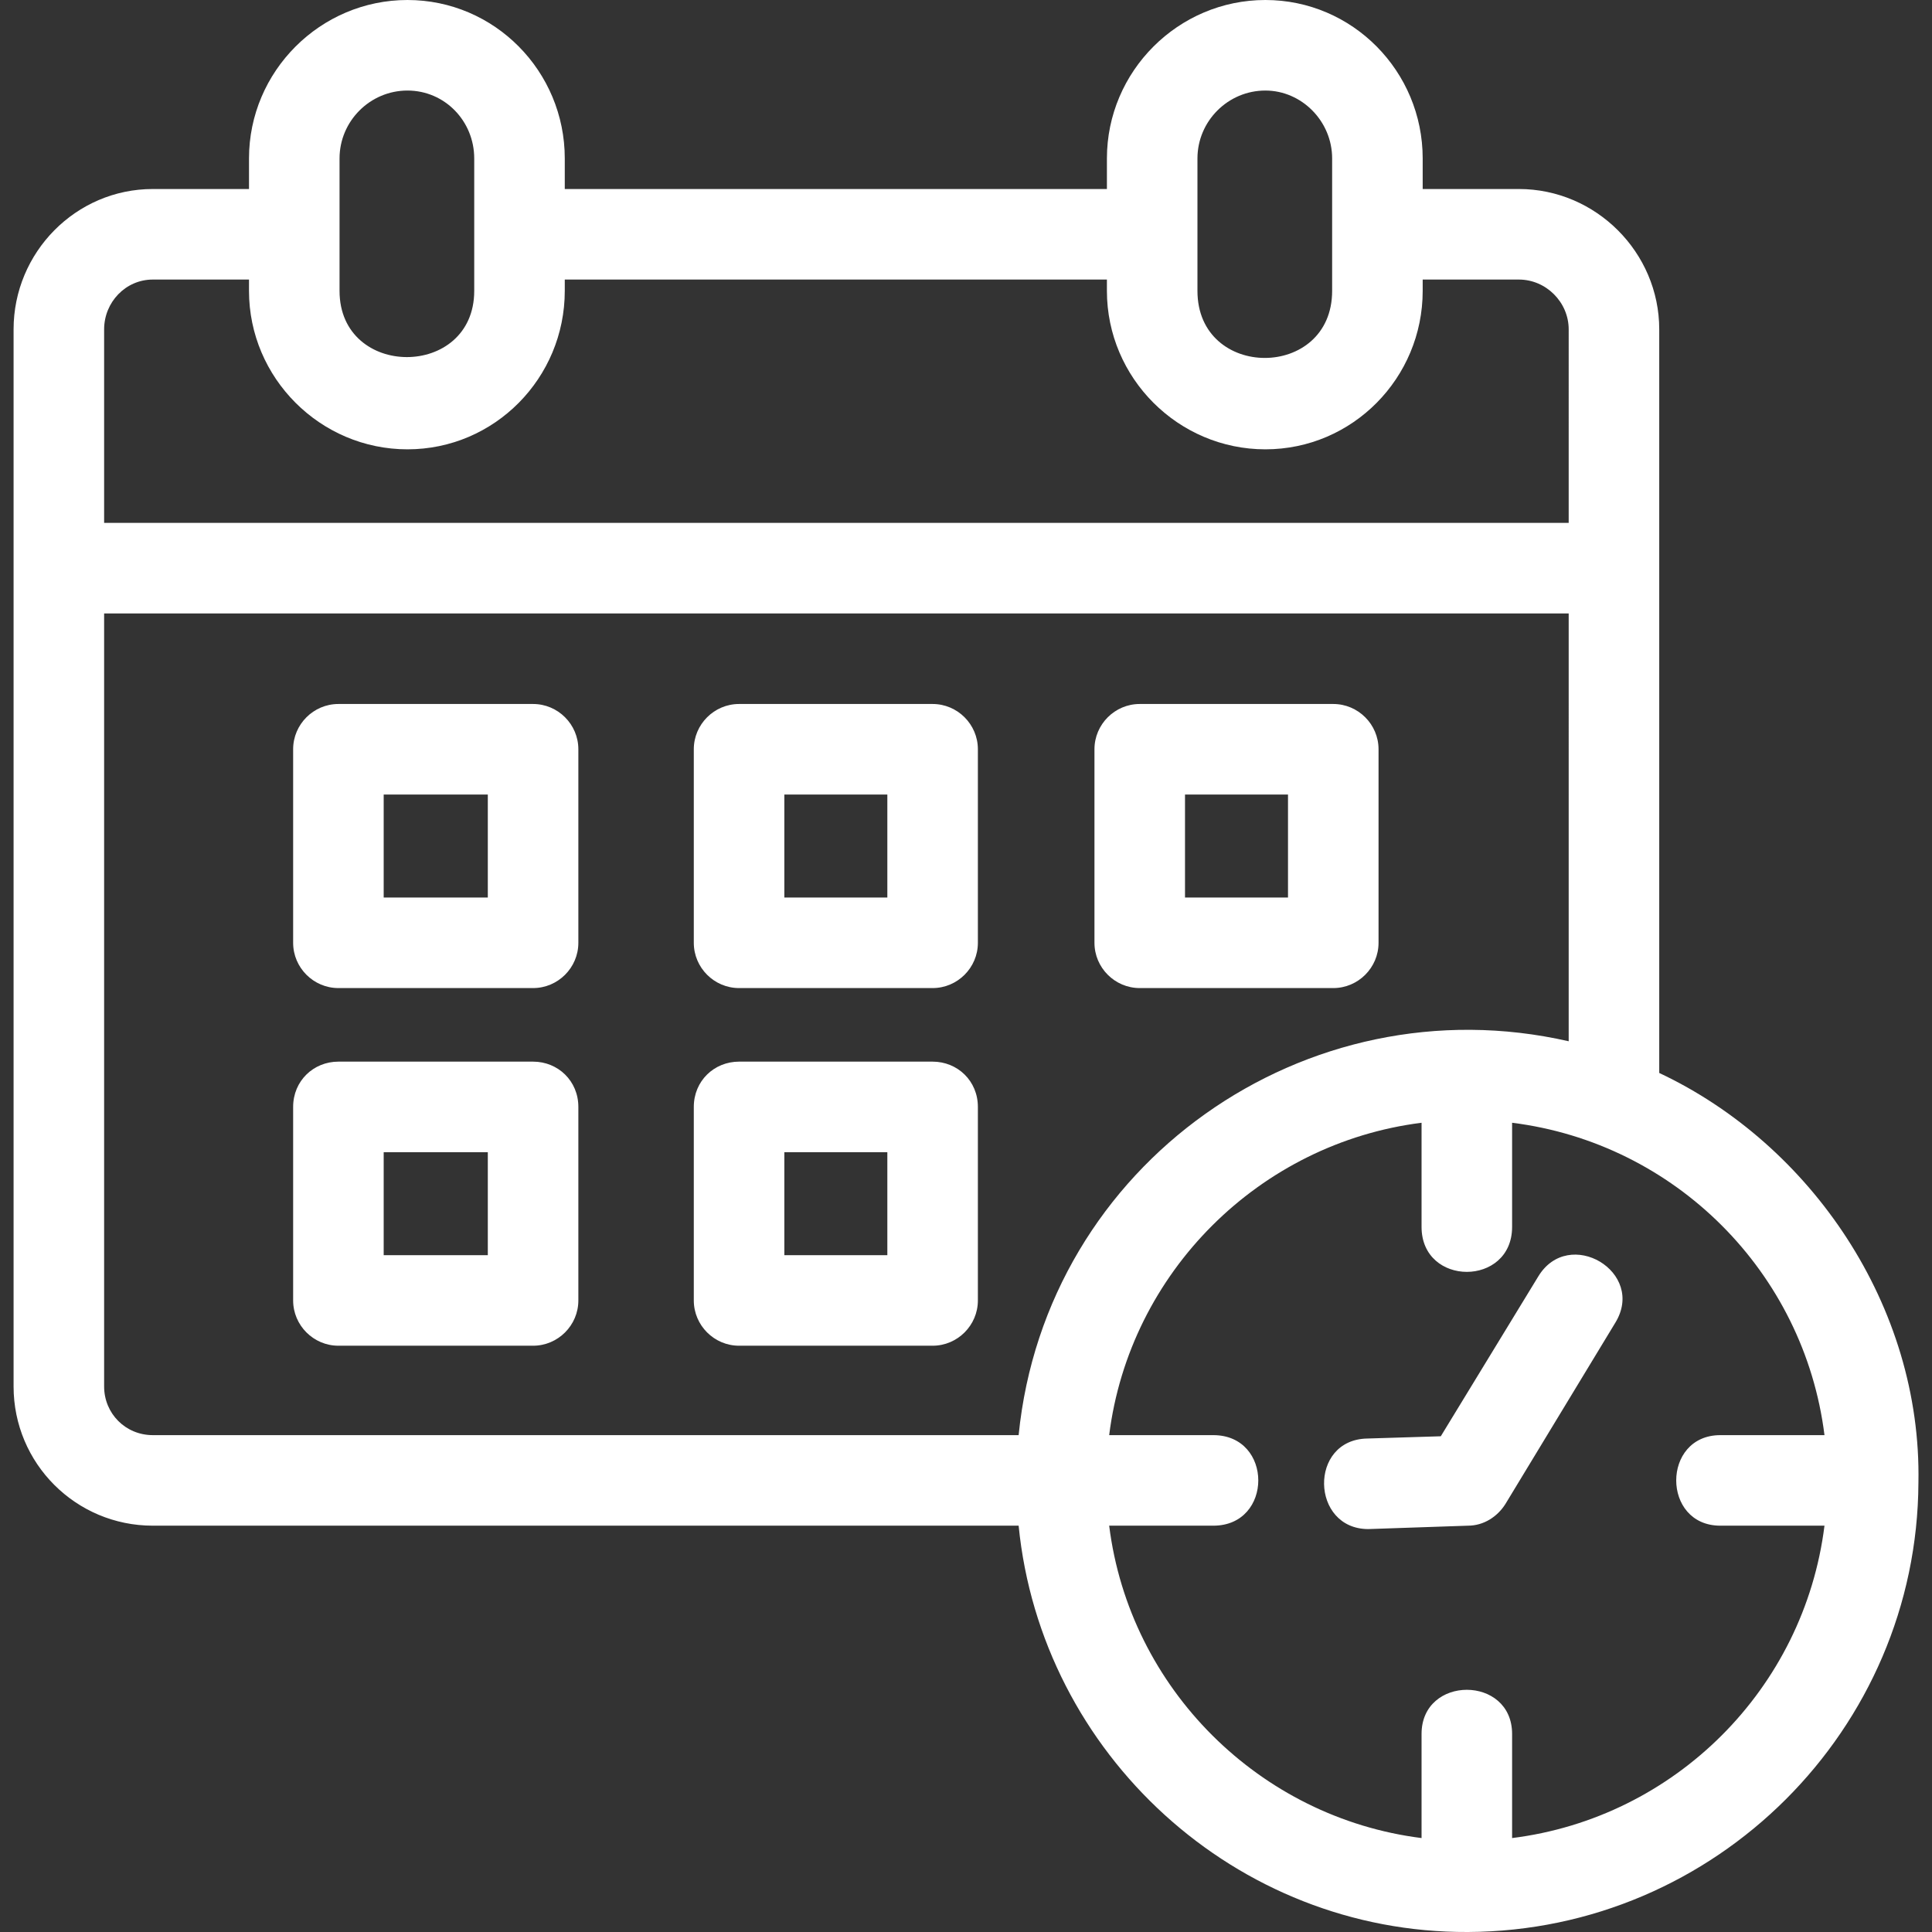
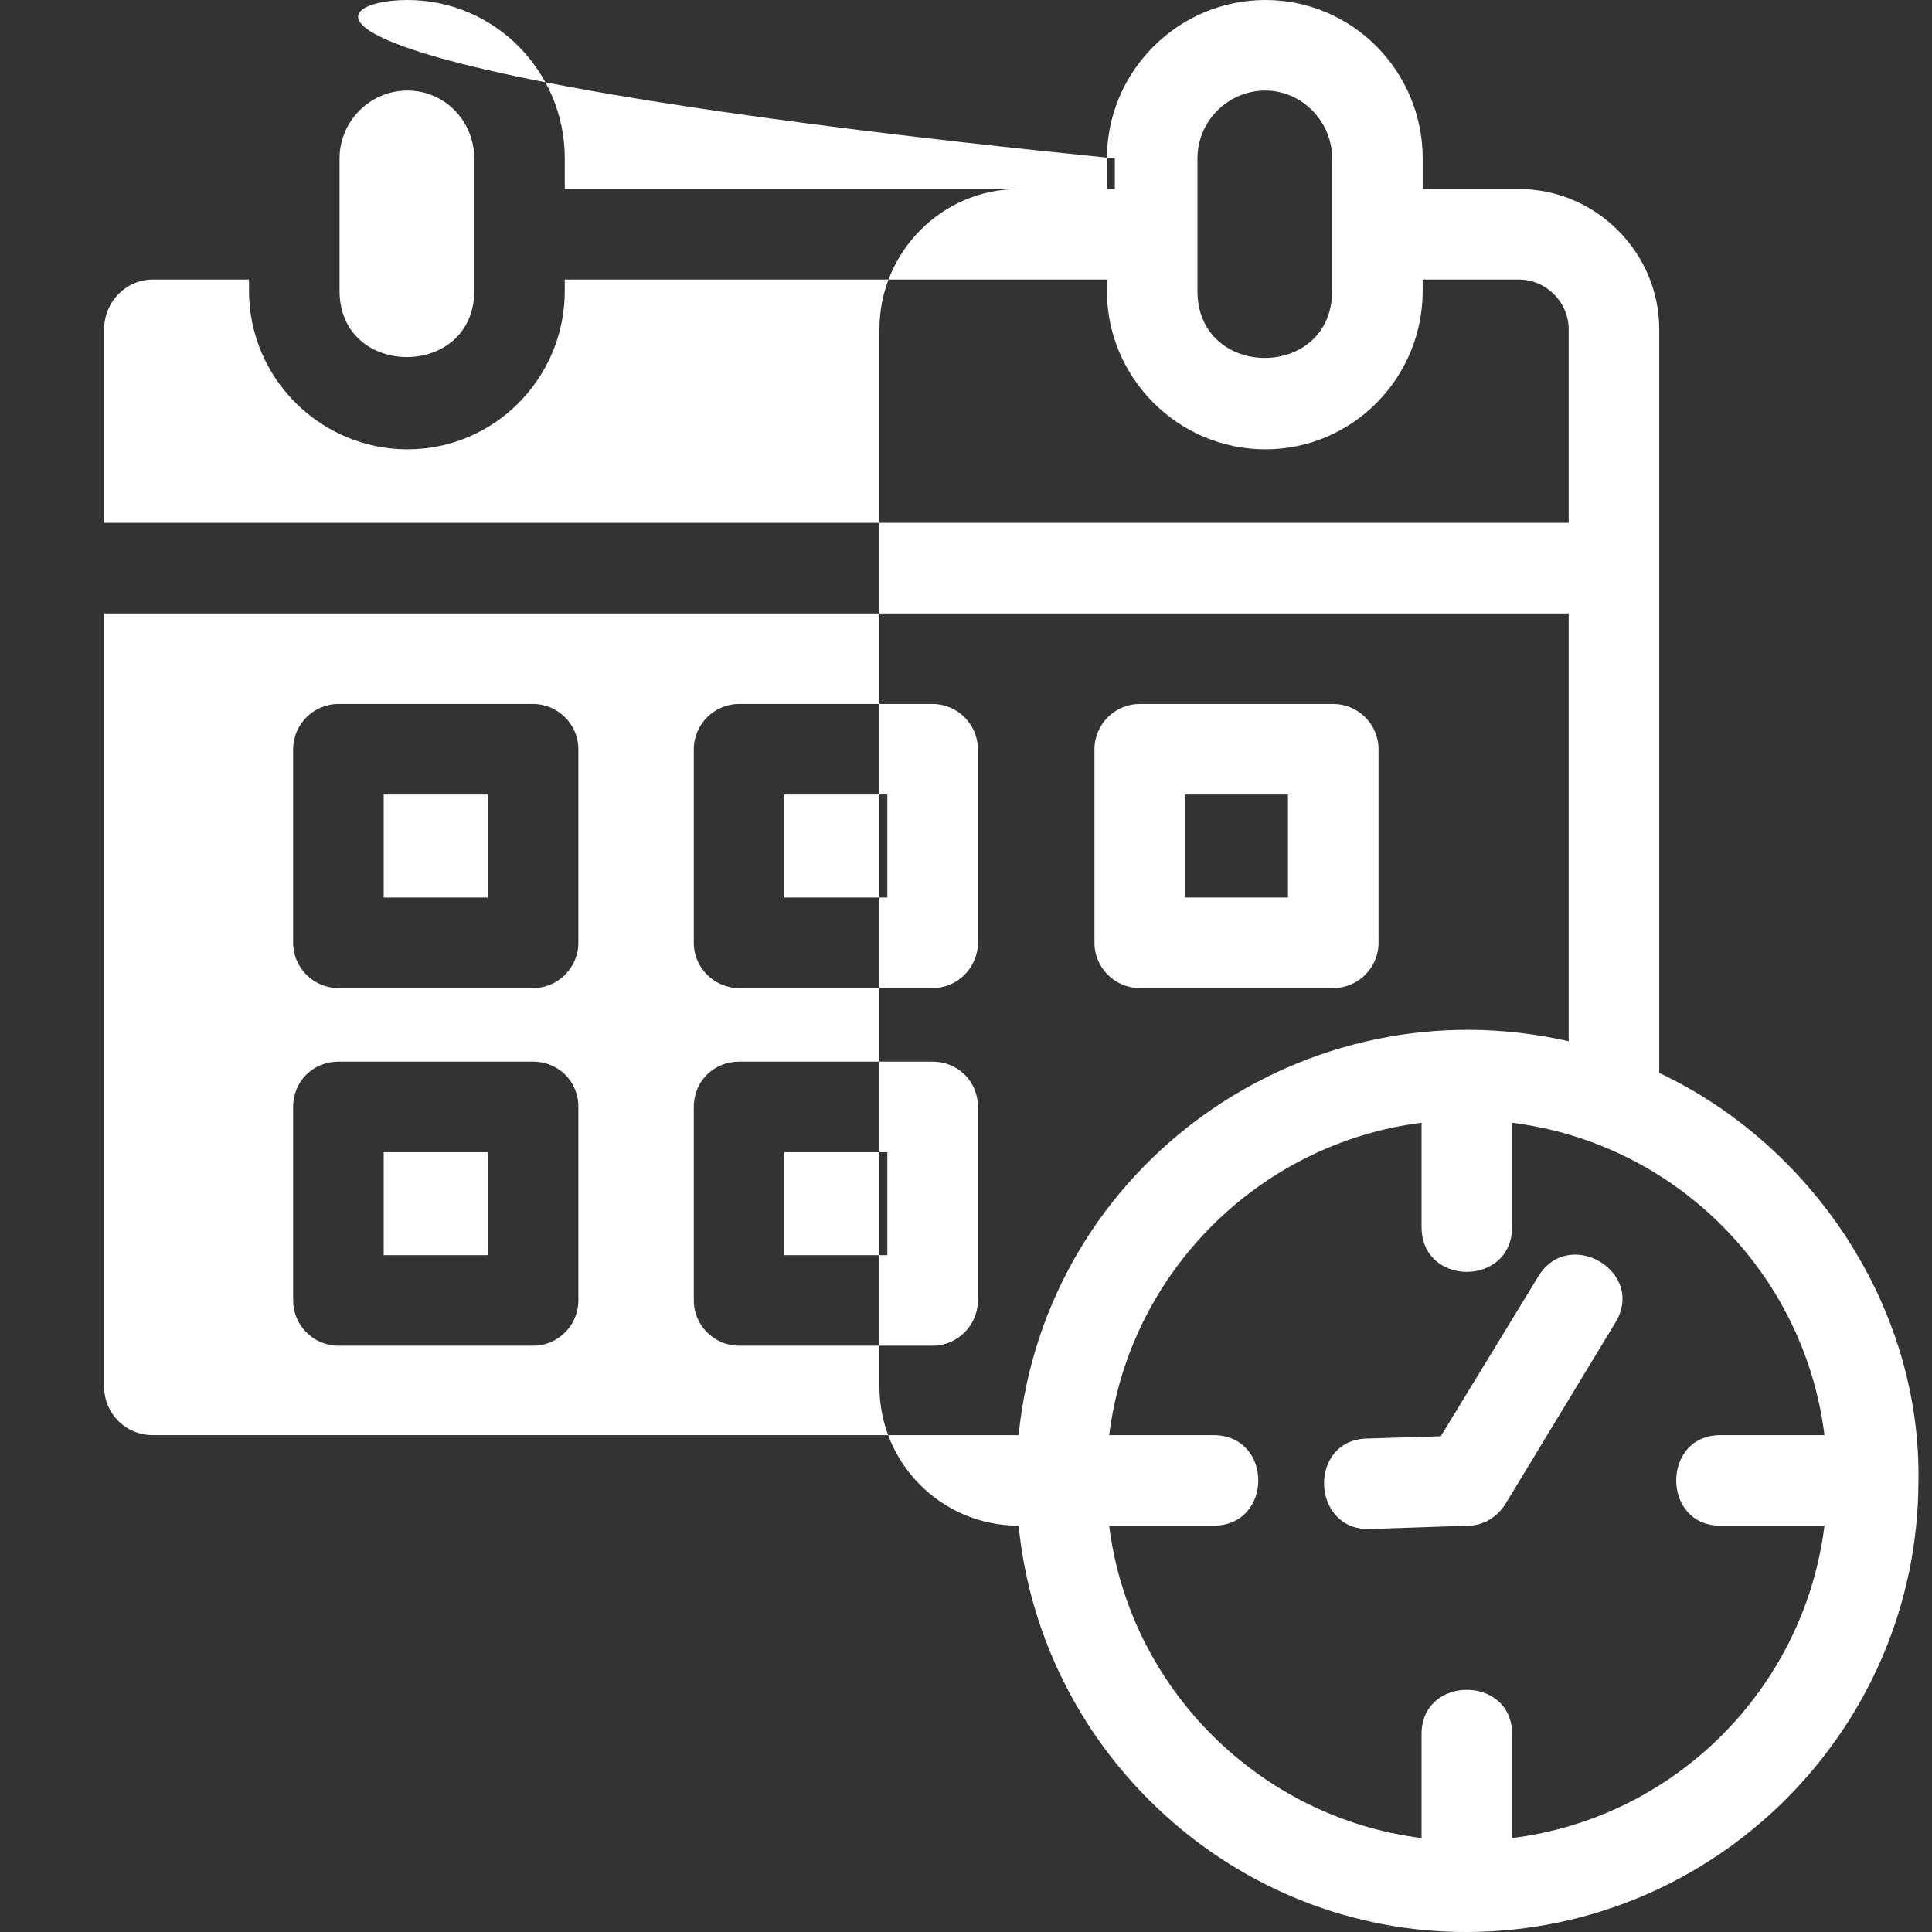
<svg xmlns="http://www.w3.org/2000/svg" version="1.1" width="512" height="512" x="0" y="0" viewBox="0 0 1707 1707" style="enable-background:new 0 0 512 512" xml:space="preserve" class="">
  <rect x="0" y="0" width="1707" height="1707" fill="#333333" stroke="none" />
  <g>
-     <path d="M1209 1351c-51 0-53-79-1-80l65-2 86-141c27-45 96-4 68 41l-97 160c-7 11-19 19-33 19zm-309-3H135c-68 0-123-55-123-123V291c0-68 55-124 123-124h85v-27C220 63 283 0 360 0s139 63 139 140v27h479v-27c0-77 63-140 140-140s139 63 139 140v27h85c68 0 124 56 124 124v657c134 63 232 206 229 362-1 218-179 396-398 397-205 1-377-157-397-359zM220 247h-85c-24 0-43 20-43 44v171h1294V291c0-24-20-44-44-44h-85v10c0 77-62 140-139 140s-140-63-140-140v-10H499v10c0 77-62 140-139 140s-140-63-140-140zM92 542v683c0 24 19 43 43 43h765c24-240 254-401 486-348V542zM360 80c-33 0-60 27-60 60v117c0 78 119 78 119 0V140c0-33-26-60-59-60zm758 0c-33 0-60 27-60 60v117c0 79 119 79 119 0V140c0-33-27-60-59-60zM471 873H299c-22 0-40-18-40-40V662c0-22 18-40 40-40h172c22 0 40 18 40 40v171c0 22-18 40-40 40zm-132-80h92v-91h-92zm485 80H653c-22 0-40-18-40-40V662c0-22 18-40 40-40h171c22 0 40 18 40 40v171c0 22-18 40-40 40zm-131-80h91v-91h-91zm485 80h-171c-22 0-40-18-40-40V662c0-22 18-40 40-40h171c22 0 40 18 40 40v171c0 22-18 40-40 40zm-131-80h91v-91h-91zm-576 396H299c-22 0-40-18-40-40V978c0-23 18-40 40-40h172c22 0 40 17 40 40v171c0 22-18 40-40 40zm-132-80h92v-91h-92zm485 80H653c-22 0-40-18-40-40V978c0-23 18-40 40-40h171c22 0 40 17 40 40v171c0 22-18 40-40 40zm-131-80h91v-91h-91zm563-117c-143 18-258 132-276 276h92c53 0 53 80 0 80h-92c18 144 133 258 276 276v-92c0-52 80-52 80 0v92c144-18 258-132 276-276h-92c-52 0-52-80 0-80h92c-18-144-132-258-276-276v92c0 53-80 53-80 0z" fill="white" data-original="#000000" class="" />
+     <path d="M1209 1351c-51 0-53-79-1-80l65-2 86-141c27-45 96-4 68 41l-97 160c-7 11-19 19-33 19zm-309-3c-68 0-123-55-123-123V291c0-68 55-124 123-124h85v-27C220 63 283 0 360 0s139 63 139 140v27h479v-27c0-77 63-140 140-140s139 63 139 140v27h85c68 0 124 56 124 124v657c134 63 232 206 229 362-1 218-179 396-398 397-205 1-377-157-397-359zM220 247h-85c-24 0-43 20-43 44v171h1294V291c0-24-20-44-44-44h-85v10c0 77-62 140-139 140s-140-63-140-140v-10H499v10c0 77-62 140-139 140s-140-63-140-140zM92 542v683c0 24 19 43 43 43h765c24-240 254-401 486-348V542zM360 80c-33 0-60 27-60 60v117c0 78 119 78 119 0V140c0-33-26-60-59-60zm758 0c-33 0-60 27-60 60v117c0 79 119 79 119 0V140c0-33-27-60-59-60zM471 873H299c-22 0-40-18-40-40V662c0-22 18-40 40-40h172c22 0 40 18 40 40v171c0 22-18 40-40 40zm-132-80h92v-91h-92zm485 80H653c-22 0-40-18-40-40V662c0-22 18-40 40-40h171c22 0 40 18 40 40v171c0 22-18 40-40 40zm-131-80h91v-91h-91zm485 80h-171c-22 0-40-18-40-40V662c0-22 18-40 40-40h171c22 0 40 18 40 40v171c0 22-18 40-40 40zm-131-80h91v-91h-91zm-576 396H299c-22 0-40-18-40-40V978c0-23 18-40 40-40h172c22 0 40 17 40 40v171c0 22-18 40-40 40zm-132-80h92v-91h-92zm485 80H653c-22 0-40-18-40-40V978c0-23 18-40 40-40h171c22 0 40 17 40 40v171c0 22-18 40-40 40zm-131-80h91v-91h-91zm563-117c-143 18-258 132-276 276h92c53 0 53 80 0 80h-92c18 144 133 258 276 276v-92c0-52 80-52 80 0v92c144-18 258-132 276-276h-92c-52 0-52-80 0-80h92c-18-144-132-258-276-276v92c0 53-80 53-80 0z" fill="white" data-original="#000000" class="" />
  </g>
</svg>